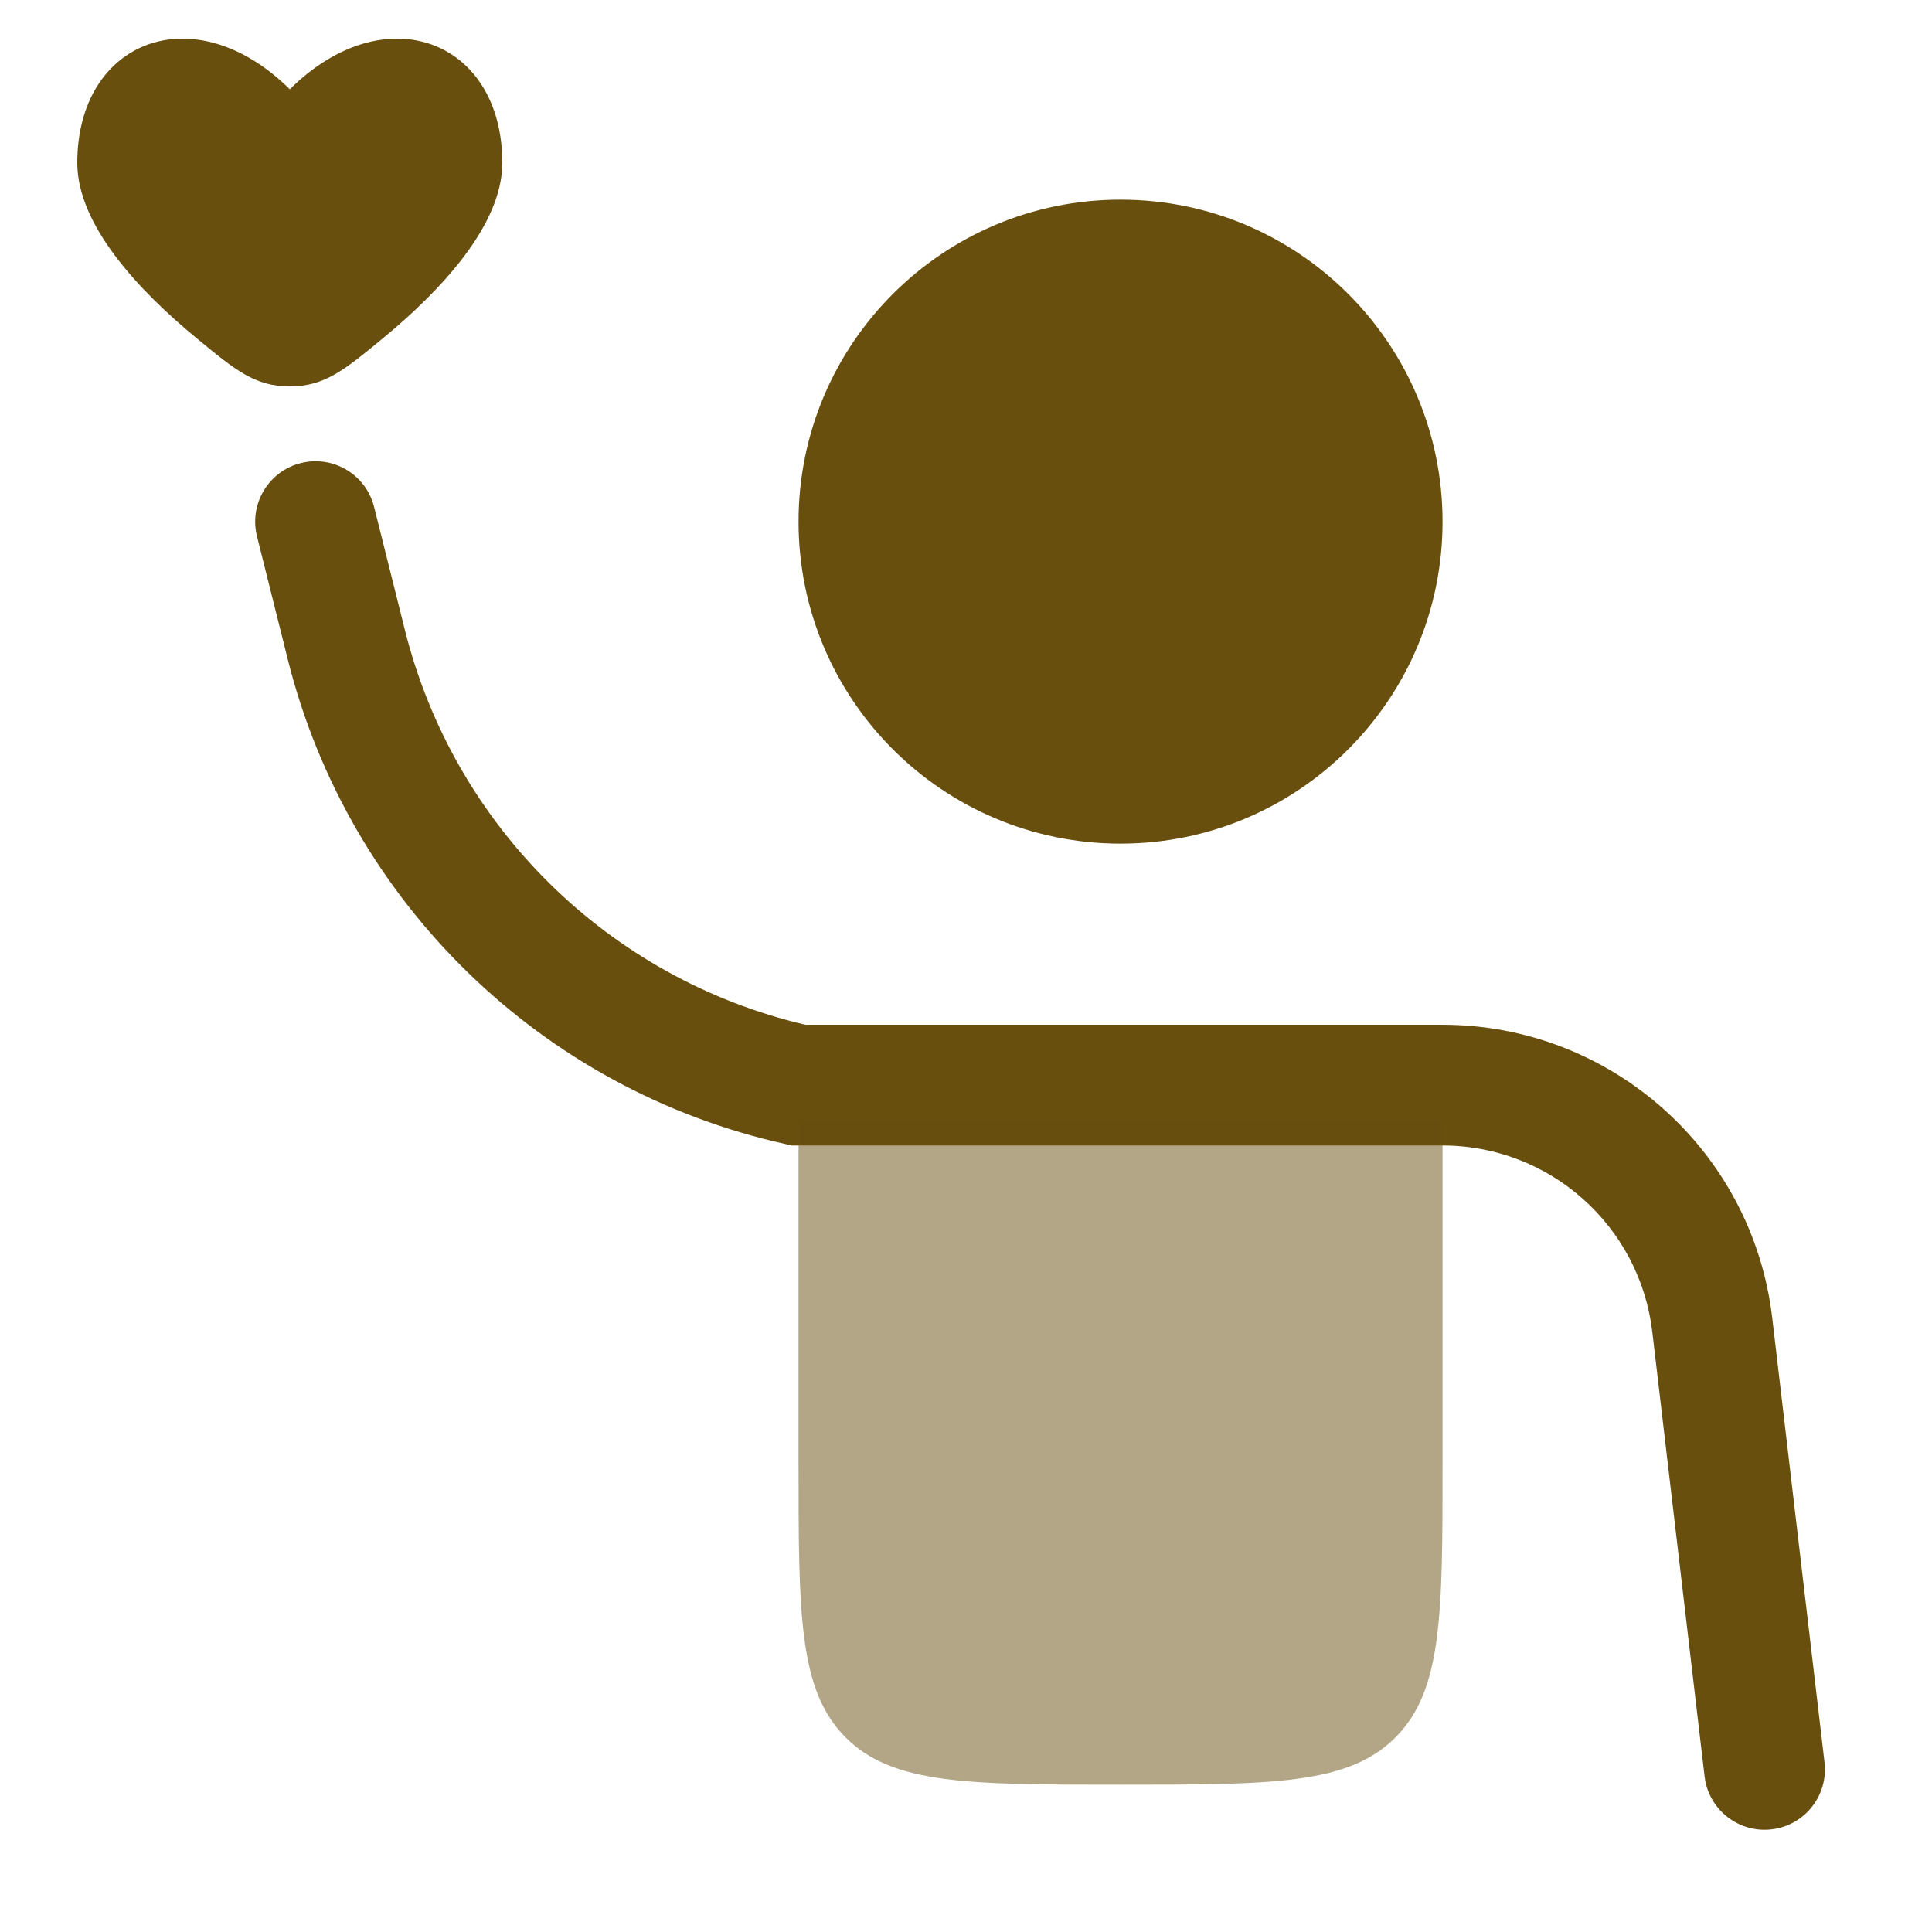
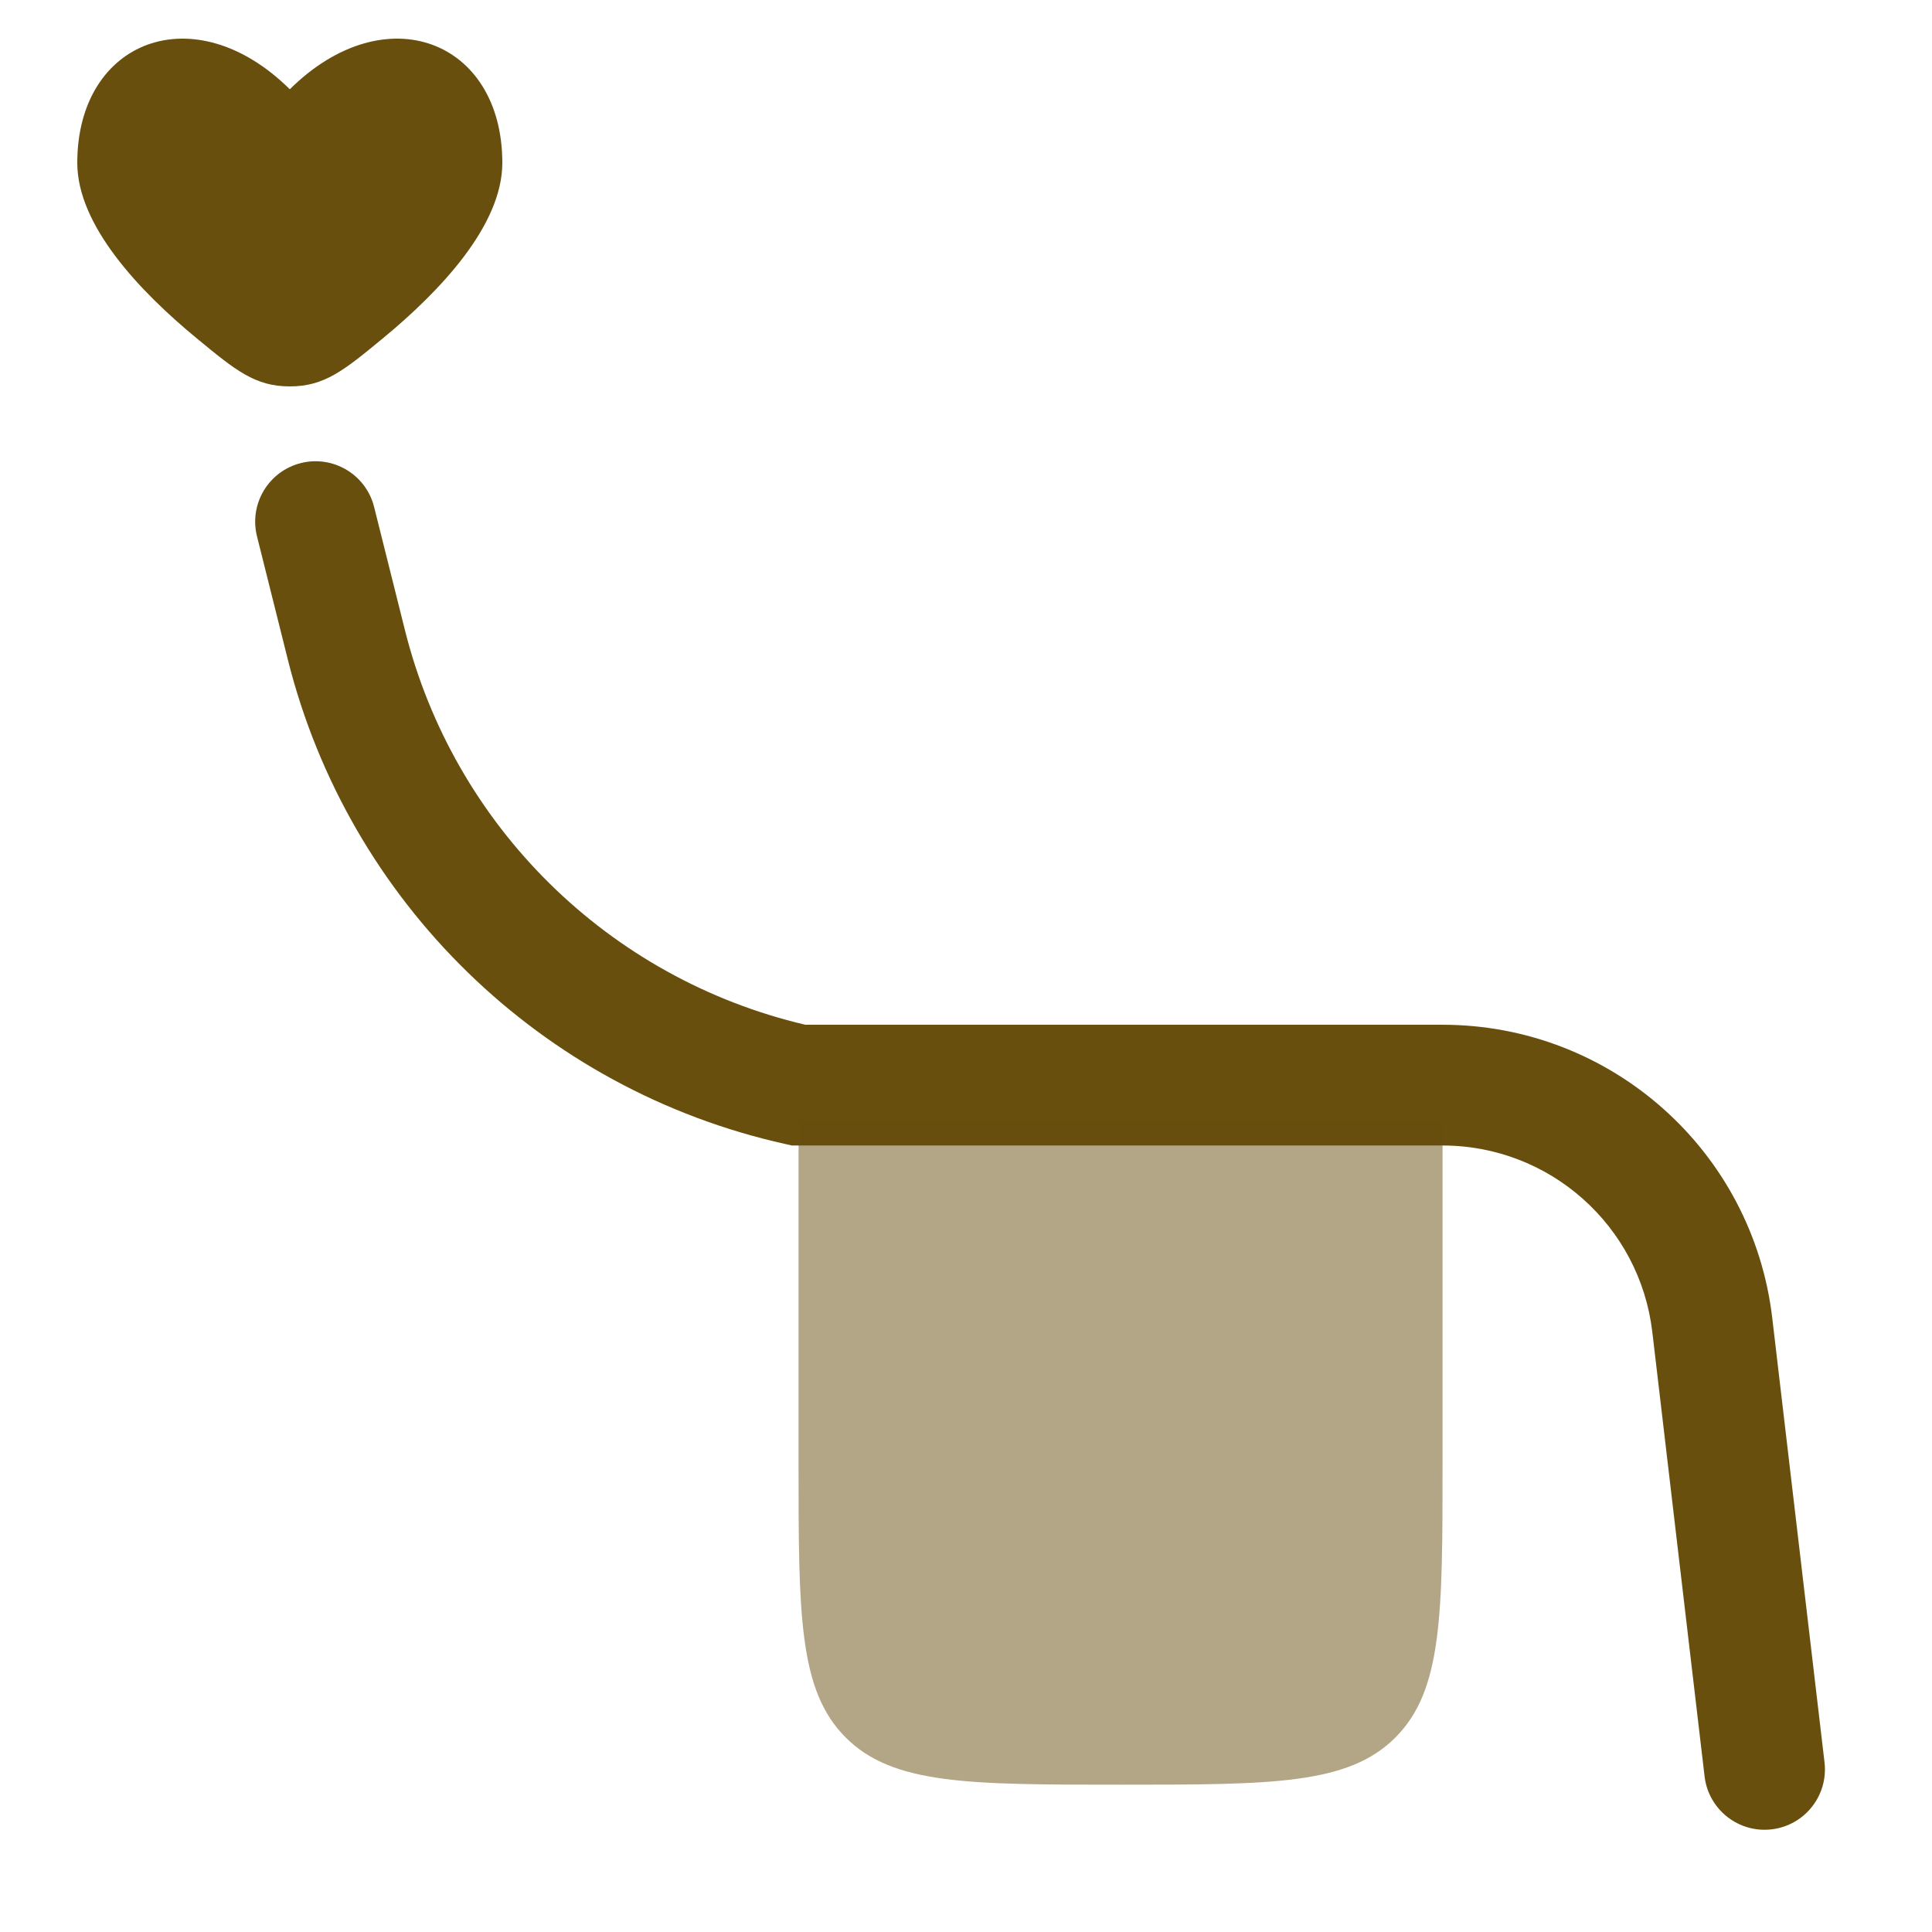
<svg xmlns="http://www.w3.org/2000/svg" width="68" height="68" viewBox="0 0 68 68" fill="none">
  <path fill-rule="evenodd" clip-rule="evenodd" d="M10.592 16.298C11.73 16.014 12.884 16.706 13.168 17.845L14.251 22.173C15.979 29.085 21.423 34.443 28.346 36.068H50.774C56.698 36.068 61.685 40.503 62.377 46.387L64.217 62.028C64.354 63.194 63.521 64.25 62.355 64.387C61.19 64.524 60.134 63.69 59.996 62.525L58.156 46.883C57.716 43.14 54.543 40.318 50.774 40.318H27.874L27.646 40.267C19.046 38.356 12.264 31.751 10.128 23.204L9.045 18.875C8.761 17.737 9.453 16.583 10.592 16.298Z" fill="#694F0E" />
-   <path d="M39.44 29.693C45.699 29.693 50.773 24.619 50.773 18.36C50.773 12.101 45.699 7.027 39.44 7.027C33.181 7.027 28.106 12.101 28.106 18.36C28.106 24.619 33.181 29.693 39.44 29.693Z" fill="#694F0E" />
  <path opacity="0.5" d="M28.106 39.44V51.482C28.106 56.824 28.106 59.495 29.766 61.155C31.426 62.815 34.097 62.815 39.44 62.815C44.782 62.815 47.454 62.815 49.113 61.155C50.773 59.495 50.773 56.824 50.773 51.482V39.44H28.106Z" fill="#694F0E" />
  <path d="M2.72 5.732C2.72 7.936 4.912 10.249 6.923 11.907C8.292 13.036 8.977 13.6 10.2 13.6C11.422 13.6 12.107 13.036 13.477 11.907C15.488 10.249 17.68 7.936 17.68 5.732C17.68 1.42 13.566 -0.189 10.2 3.142C6.834 -0.189 2.72 1.42 2.72 5.732Z" fill="#694F0E" />
</svg>